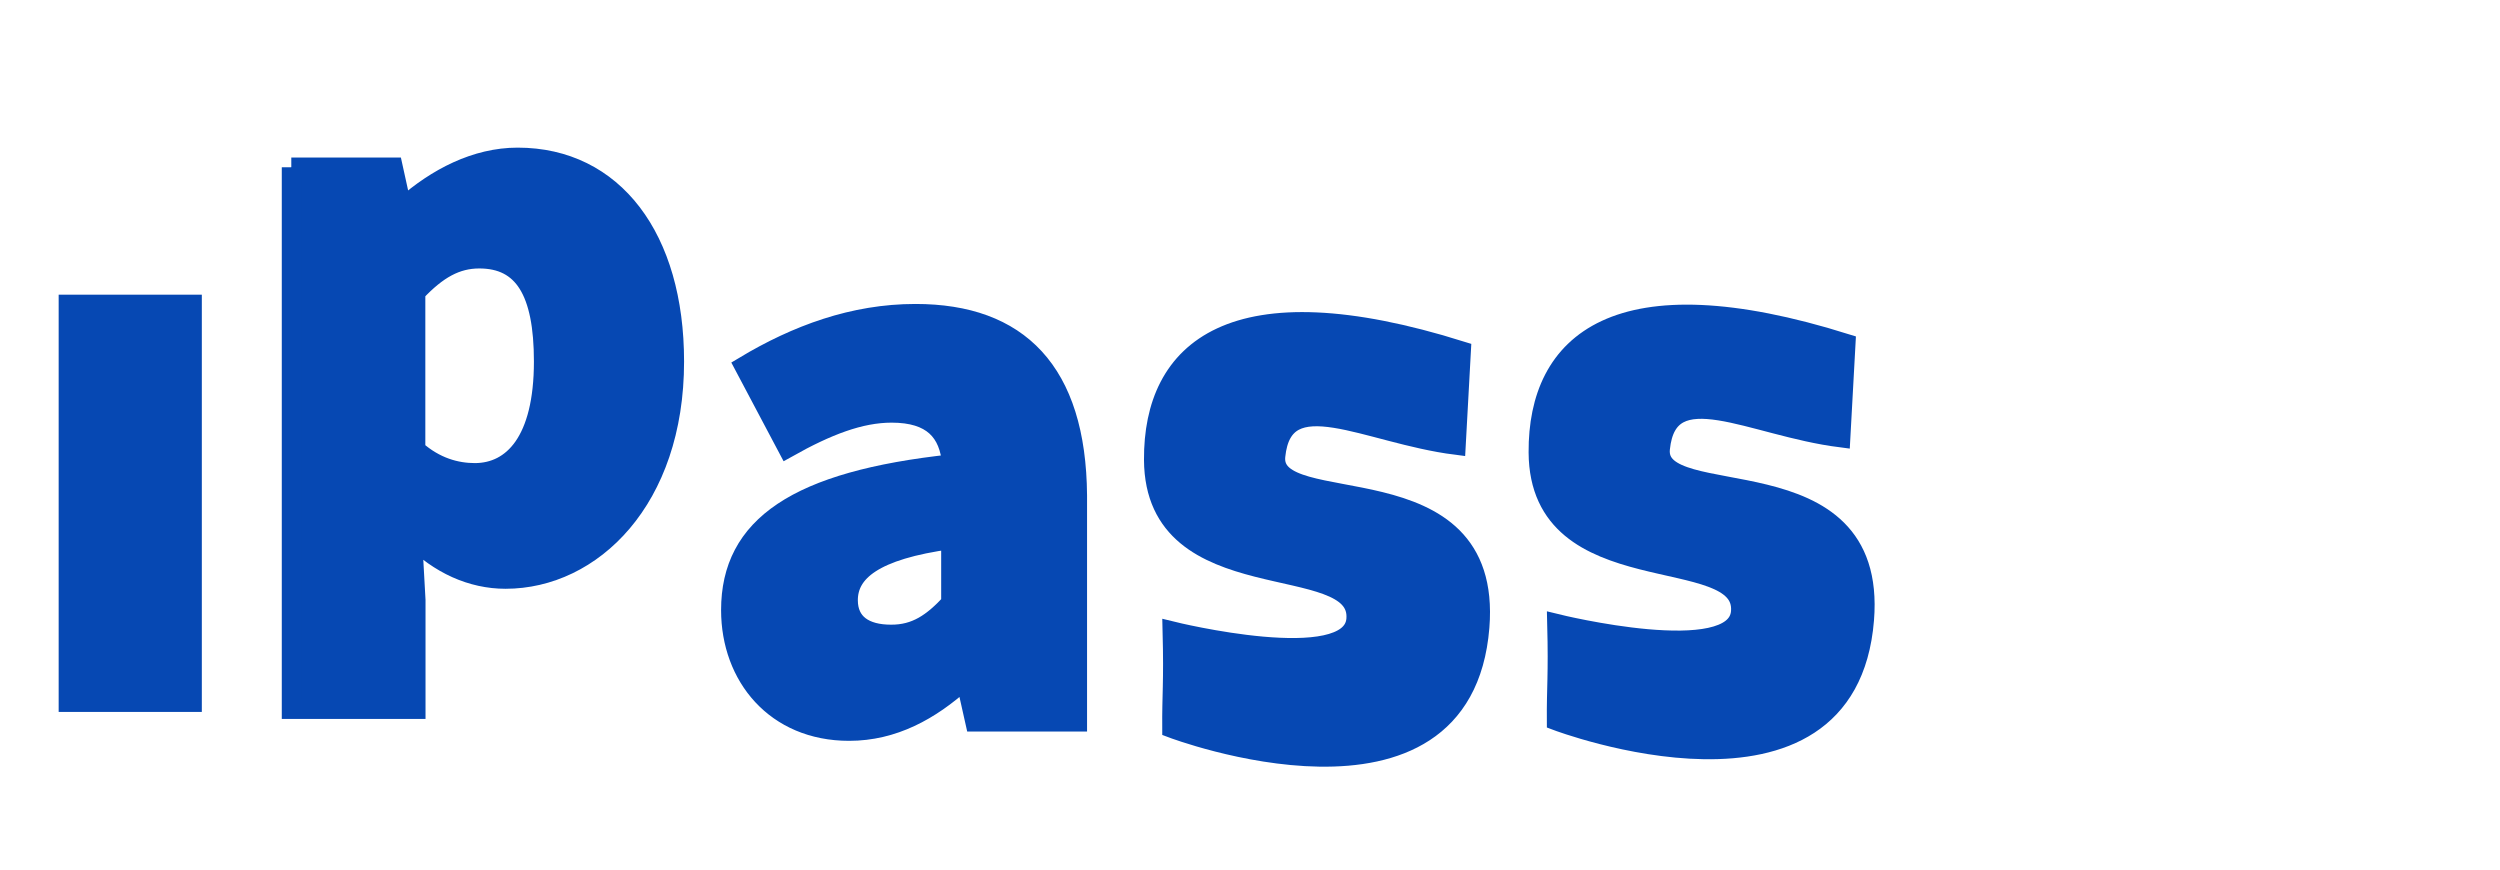
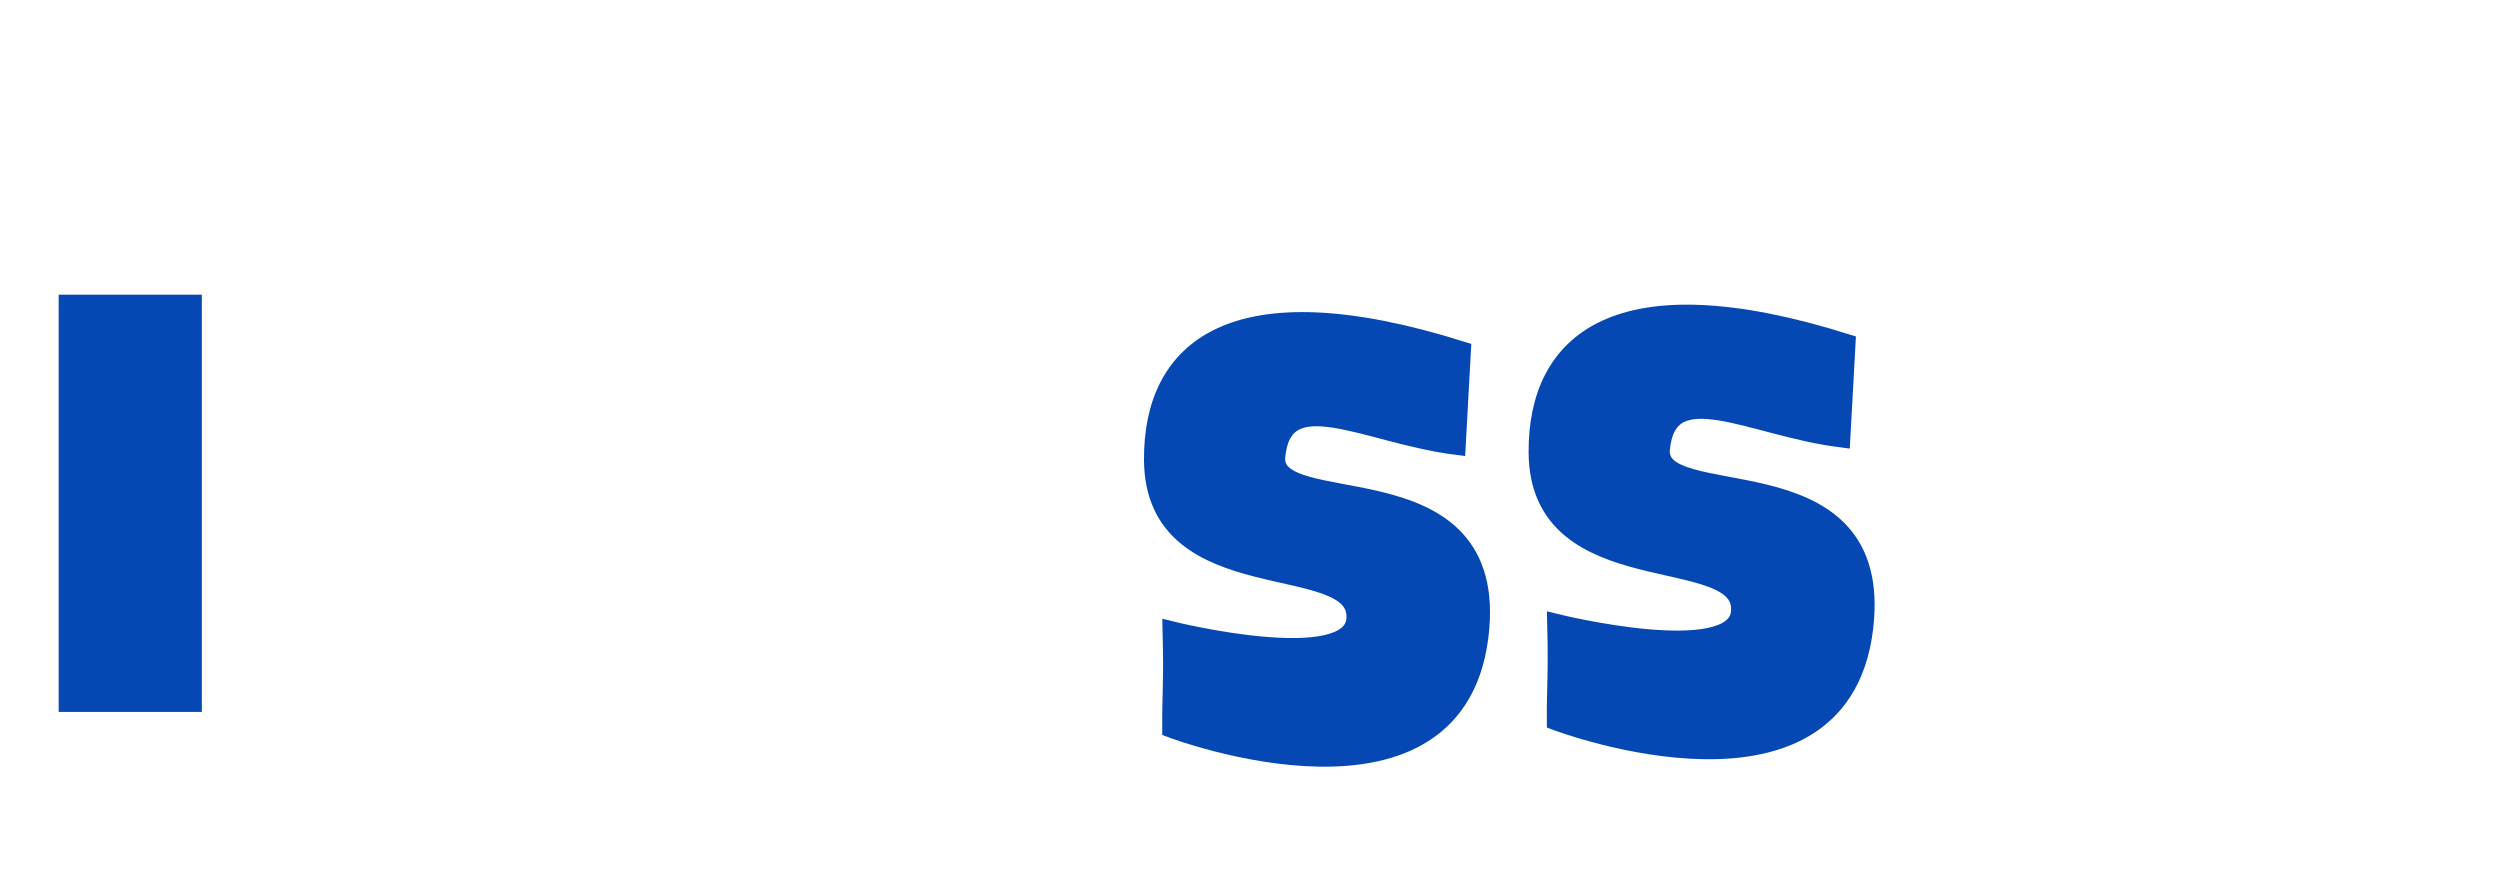
<svg xmlns="http://www.w3.org/2000/svg" version="1.1" id="Layer_1" x="0px" y="0px" viewBox="0 0 1287 448" style="enable-background:new 0 0 1287 448;">
  <style type="text/css">
	.st0{fill:#0648B3;stroke:#0648B3;stroke-width:10;stroke-miterlimit:10;}
	.st1{fill:#EE5050;stroke:#EE5050;stroke-width:3;stroke-linecap:round;stroke-miterlimit:10;}
</style>
  <g>
-     <path class="st0" d="M 149.961 86.103 L 202.361 86.103 L 206.761 106.103 L 208.261 106.103 C 224.661 91.603 244.961 81.003 266.461 81.003 C 315.961 81.003 347.161 122.503 347.161 186.103 C 347.161 257.403 304.661 298.103 260.261 298.103 C 242.761 298.103 226.061 290.503 212.261 276.603 L 214.061 309.003 L 214.061 365.103 L 150.061 365.103 L 150.061 86.103 L 149.961 86.103 Z M 279.861 186.103 C 279.861 150.103 269.461 133.203 246.761 133.203 C 234.861 133.203 225.161 138.603 213.961 150.503 L 213.961 231.503 C 224.061 240.503 234.861 243.403 244.561 243.403 C 263.961 243.303 279.861 227.103 279.861 186.103 Z" />
-     <path class="st0" d="M 376.216 314.081 C 376.216 270.881 410.016 247.481 490.016 238.881 C 488.616 222.281 479.916 212.581 459.016 212.581 C 442.816 212.581 425.916 219.081 405.416 230.581 L 383.116 188.481 C 410.116 172.281 439.316 161.481 471.316 161.481 C 524.216 161.481 554.116 190.981 554.616 255.081 L 554.616 371.581 L 501.916 371.581 L 497.216 350.581 L 495.816 350.581 C 478.916 365.881 459.816 376.381 437.116 376.381 C 399.216 376.381 376.216 348.281 376.216 314.081 Z M 489.516 310.481 L 489.516 277.681 C 449.516 283.081 436.616 294.581 436.616 308.981 C 436.616 320.881 445.216 326.581 458.616 326.581 C 471.516 326.681 480.116 320.581 489.516 310.481 Z" />
    <g>
      <rect x="35.2" y="156.7" class="st0" width="63.7" height="204.8" />
    </g>
    <path class="st0" d="M 593.925 236.715 C 593.609 180.167 634.125 143.606 752.22 180.637 L 749.562 229.131 C 703.312 223.234 660.623 196.228 656.672 234.786 C 653.252 268.161 768.827 234.505 761.746 322.811 C 753.015 431.682 603.307 374.888 603.307 374.888 C 603.195 357.305 604.18 352.052 603.505 324.958 C 603.505 324.958 695.854 347.731 698.118 318.765 C 700.93 282.79 594.339 310.852 593.925 236.715 Z" style="" />
    <path class="st0" d="M 791.925 232.883 C 791.609 176.335 832.125 139.774 950.22 176.805 L 947.562 225.299 C 901.312 219.402 858.623 192.396 854.672 230.954 C 851.252 264.329 966.827 230.673 959.746 318.979 C 951.015 427.85 801.307 371.056 801.307 371.056 C 801.195 353.473 802.18 348.22 801.505 321.126 C 801.505 321.126 893.854 343.899 896.118 314.933 C 898.93 278.958 792.339 307.02 791.925 232.883 Z" style="" />
  </g>
</svg>